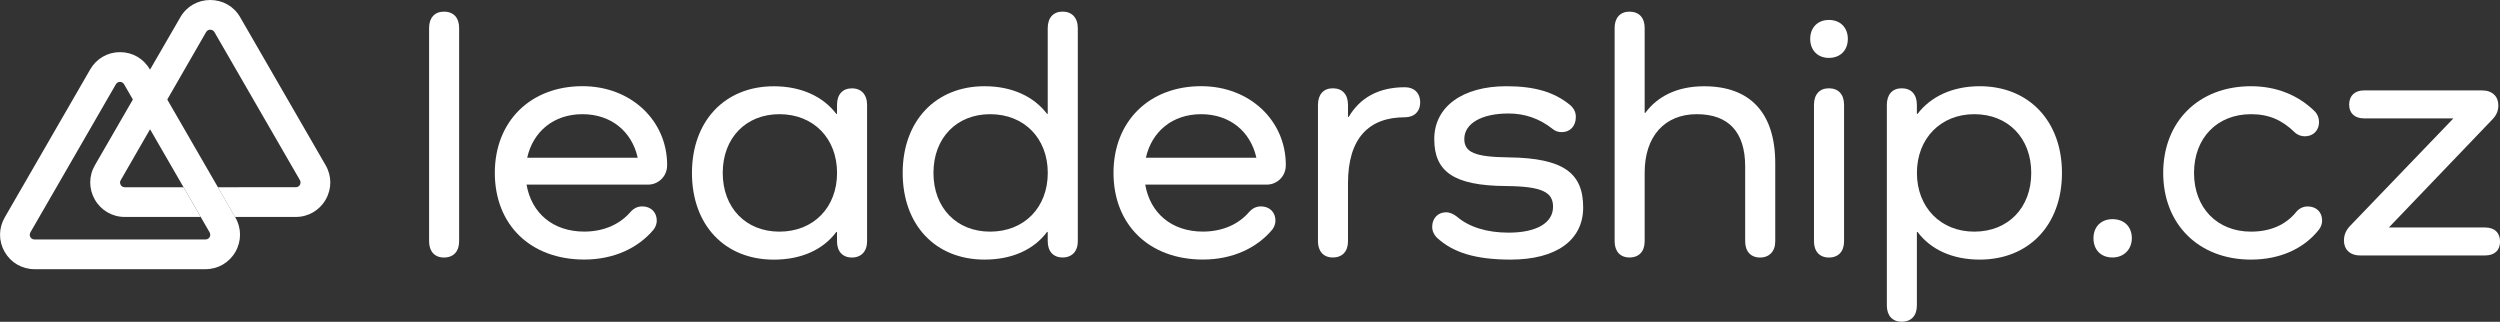
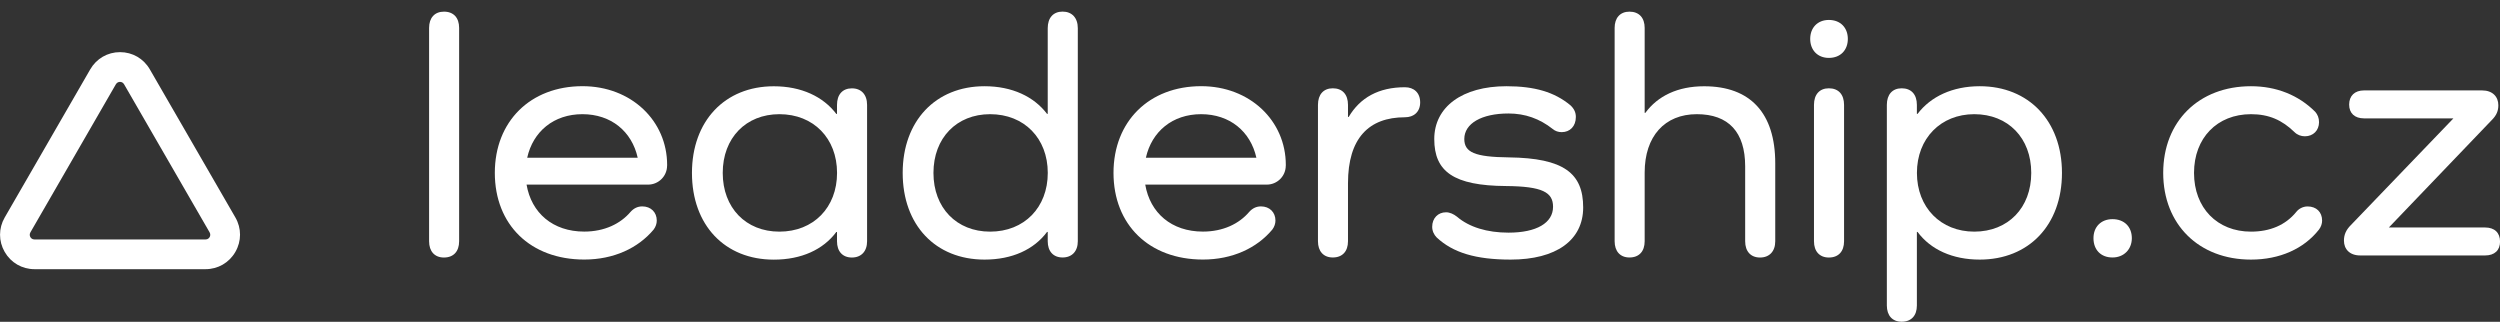
<svg xmlns="http://www.w3.org/2000/svg" version="1.1" id="Vrstva_1" x="0px" y="0px" width="542.77px" height="69.86px" viewBox="0 0 542.77 69.86" style="enable-background:new 0 0 542.77 69.86;" xml:space="preserve">
  <rect x="0" y="0" width="542.77" height="69.86" fill="#333333" stroke="none" />
  <style type="text/css">
	.st0{fill:#FFFFFF;}
</style>
  <g>
    <g>
      <path class="st0" d="M99.68,6.05v46.34c0,2.18-1.2,3.52-3.3,3.52c-2.02,0-3.22-1.35-3.22-3.52V6.05c0-2.17,1.2-3.52,3.22-3.52    C98.48,2.52,99.68,3.87,99.68,6.05z" />
      <path class="st0" d="M144.83,35.96c0,2.28-1.85,4.12-4.12,4.12l-26.39,0c1.05,6.15,5.7,10.2,12.52,10.2    c4.42,0,7.88-1.72,10.05-4.27c0.67-0.75,1.5-1.2,2.55-1.2c1.88,0,3.15,1.28,3.15,3.07c0,0.68-0.23,1.35-0.67,1.95    c-3.38,4.05-8.7,6.52-15.07,6.52c-11.7,0-19.42-7.57-19.42-18.82c0-11.17,7.72-18.82,19.04-18.82c10.57,0,18.37,7.5,18.37,17.1    V35.96z M114.46,34.24h23.99c-1.27-5.7-5.77-9.45-12-9.45C120.23,24.79,115.73,28.54,114.46,34.24z" />
      <path class="st0" d="M188.25,22.77v29.62c0,2.18-1.27,3.52-3.3,3.52s-3.23-1.35-3.23-3.52v-2.02h-0.15c-2.85,3.82-7.57,6-13.57,6    c-10.65,0-17.77-7.5-17.77-18.82c0-11.25,7.12-18.82,17.77-18.82c6,0,10.72,2.25,13.57,6h0.15v-1.95c0-2.25,1.2-3.6,3.23-3.6    S188.25,20.52,188.25,22.77z M181.73,37.54c0-7.5-5.1-12.75-12.52-12.75c-7.27,0-12.3,5.17-12.3,12.75s5.02,12.75,12.3,12.75    C176.63,50.29,181.73,45.04,181.73,37.54z" />
      <path class="st0" d="M234,6.12v46.26c0,2.18-1.27,3.52-3.3,3.52s-3.23-1.35-3.23-3.52v-2.02h-0.15c-2.85,3.82-7.57,6-13.57,6    c-10.65,0-17.77-7.5-17.77-18.82c0-11.25,7.12-18.82,17.77-18.82c6,0,10.72,2.25,13.57,6h0.15V6.12c0-2.25,1.2-3.6,3.23-3.6    S234,3.87,234,6.12z M227.48,37.54c0-7.5-5.1-12.75-12.52-12.75c-7.27,0-12.3,5.17-12.3,12.75s5.02,12.75,12.3,12.75    C222.38,50.29,227.48,45.04,227.48,37.54z" />
      <path class="st0" d="M279.15,35.96c0,2.28-1.85,4.12-4.12,4.12l-26.39,0c1.05,6.15,5.7,10.2,12.52,10.2    c4.42,0,7.88-1.72,10.05-4.27c0.67-0.75,1.5-1.2,2.55-1.2c1.88,0,3.15,1.28,3.15,3.07c0,0.68-0.23,1.35-0.67,1.95    c-3.38,4.05-8.7,6.52-15.07,6.52c-11.7,0-19.42-7.57-19.42-18.82c0-11.17,7.72-18.82,19.04-18.82c10.57,0,18.37,7.5,18.37,17.1    V35.96z M248.78,34.24h23.99c-1.27-5.7-5.77-9.45-12-9.45C254.56,24.79,250.06,28.54,248.78,34.24z" />
      <path class="st0" d="M308.33,22.24c0,2.02-1.35,3.22-3.3,3.22c-7.87,0-12.37,4.57-12.37,14.32v12.6c0,2.18-1.2,3.52-3.3,3.52    c-2.02,0-3.22-1.35-3.22-3.52V22.77c0-2.25,1.2-3.6,3.22-3.6c2.1,0,3.3,1.35,3.3,3.6v2.62h0.15c2.48-4.2,6.52-6.45,12.22-6.45    C306.98,18.94,308.33,20.14,308.33,22.24z" />
      <path class="st0" d="M327.6,34.17c11.92,0.15,16.12,3.45,16.12,10.87c0,7.12-5.85,11.32-15.75,11.32c-7.57,0-12.52-1.5-16.05-4.8    c-0.6-0.6-0.98-1.42-0.98-2.32c0-1.87,1.27-3.15,3-3.15c0.83,0,1.65,0.38,2.4,0.97c2.62,2.25,6.52,3.45,11.17,3.45    c6.07,0,9.67-2.1,9.67-5.62c0-3.15-2.32-4.43-10.2-4.5c-11.4-0.07-15.59-3.15-15.59-10.2c0-6.97,6.07-11.47,15.67-11.47    c6.15,0,10.42,1.27,13.87,4.12c0.82,0.75,1.2,1.57,1.2,2.55c0,2.02-1.27,3.3-3.07,3.3c-0.75,0-1.42-0.23-1.95-0.68    c-2.85-2.25-6-3.37-9.6-3.37c-5.85,0-9.6,2.17-9.6,5.55C317.93,33.04,320.11,34.09,327.6,34.17z" />
      <path class="st0" d="M385.42,35.44v16.95c0,2.18-1.27,3.52-3.3,3.52s-3.23-1.35-3.23-3.52V36.11c0-7.42-3.6-11.32-10.5-11.32    c-6.97,0-11.32,4.8-11.32,12.67v14.92c0,2.18-1.2,3.52-3.3,3.52c-2.02,0-3.22-1.35-3.22-3.52V6.05c0-2.17,1.2-3.52,3.22-3.52    c2.1,0,3.3,1.35,3.3,3.52v18.45h0.15c2.7-3.68,7.05-5.77,12.75-5.77C380.02,18.72,385.42,24.57,385.42,35.44z" />
      <path class="st0" d="M393.01,8.45c0-2.4,1.57-4.12,4.05-4.12c2.55,0,4.12,1.72,4.12,4.12s-1.57,4.12-4.12,4.12    C394.58,12.57,393.01,10.84,393.01,8.45z M400.36,22.77v29.62c0,2.18-1.2,3.52-3.3,3.52c-2.02,0-3.23-1.35-3.23-3.52V22.77    c0-2.25,1.2-3.6,3.23-3.6C399.16,19.17,400.36,20.52,400.36,22.77z" />
      <path class="st0" d="M447.67,37.54c0,11.32-7.2,18.82-17.85,18.82c-5.92,0-10.65-2.17-13.5-6h-0.15v15.97    c0,2.18-1.2,3.52-3.3,3.52c-2.02,0-3.22-1.35-3.22-3.52V22.77c0-2.25,1.2-3.6,3.22-3.6c2.1,0,3.3,1.35,3.3,3.6v1.95h0.15    c2.85-3.75,7.57-6,13.5-6C440.48,18.72,447.67,26.29,447.67,37.54z M441,37.54c0-7.57-5.02-12.75-12.37-12.75    c-7.27,0-12.45,5.25-12.45,12.75s5.17,12.75,12.45,12.75C435.98,50.29,441,45.11,441,37.54z" />
      <path class="st0" d="M454.51,51.71c0-2.47,1.66-4.13,4.13-4.13c2.55,0,4.19,1.65,4.2,4.12c0,2.45-1.75,4.21-4.2,4.2    C456.15,55.91,454.51,54.26,454.51,51.71z" />
      <path class="st0" d="M503.47,49.84c-3.3,4.2-8.55,6.52-14.77,6.52c-11.32,0-19.05-7.65-19.05-18.82s7.72-18.82,19.05-18.82    c5.55,0,10.35,1.95,13.95,5.55c0.53,0.6,0.83,1.35,0.83,2.25c0,1.8-1.27,3.07-3.07,3.07c-0.83,0-1.65-0.3-2.25-0.9    c-2.7-2.62-5.55-3.9-9.45-3.9c-7.35,0-12.37,5.17-12.37,12.75s5.02,12.75,12.37,12.75c4.12,0,7.5-1.42,9.82-4.27    c0.52-0.67,1.42-1.2,2.47-1.2c1.88,0,3.15,1.2,3.15,3.07C504.15,48.56,503.92,49.24,503.47,49.84z" />
      <path class="st0" d="M539.55,49.39c2.02,0,3.23,1.12,3.23,3.07c0,1.88-1.2,3-3.23,3h-27.14c-2.25,0-3.52-1.35-3.52-3.22    c0-1.27,0.45-2.32,1.5-3.37l22.27-23.17h-19.42c-2.02,0-3.22-1.12-3.22-3s1.2-3.07,3.22-3.07h25.65c2.25,0,3.52,1.35,3.52,3.22    c0,1.2-0.38,2.18-1.43,3.22l-22.34,23.32H539.55z" />
    </g>
    <g>
      <path class="st0" d="M44.62,58.44H7.49c-2.7,0-5.12-1.4-6.47-3.74s-1.35-5.14,0-7.48l18.57-32.16c1.35-2.34,3.77-3.74,6.47-3.74    c0,0,0,0,0,0c2.7,0,5.12,1.4,6.47,3.74l18.57,32.15c1.35,2.34,1.35,5.14,0,7.48C49.74,57.05,47.32,58.44,44.62,58.44z     M26.05,17.78c-0.22,0-0.63,0.07-0.89,0.51L6.6,50.45c-0.26,0.45-0.11,0.83,0,1.03c0.11,0.19,0.37,0.51,0.89,0.51h37.13    c0.52,0,0.78-0.32,0.89-0.51c0.11-0.19,0.26-0.58,0-1.03L26.94,18.3C26.69,17.85,26.28,17.78,26.05,17.78z" />
-       <path class="st0" d="M70.7,35.88L52.13,3.72C50.78,1.38,48.35,0,45.65,0c-2.7,0-5.13,1.38-6.48,3.72l-6.6,11.4l-3.72,6.48    L20.6,35.88c-1.35,2.34-1.35,5.13,0,7.47c1.35,2.34,3.78,3.75,6.48,3.75h16.49l-3.72-6.45H27.08c-0.51,0-0.78-0.33-0.87-0.51    c-0.12-0.21-0.27-0.6,0-1.02l6.36-11.04l3.75-6.48l8.43-14.64c0.27-0.45,0.69-0.51,0.9-0.51s0.63,0.06,0.9,0.51l18.57,32.16    c0.24,0.42,0.09,0.81,0,1.02c-0.12,0.18-0.39,0.51-0.9,0.51H47.3l3.72,6.45h13.2c2.7,0,5.13-1.41,6.48-3.75    C72.05,41.01,72.05,38.22,70.7,35.88z" />
    </g>
  </g>
</svg>